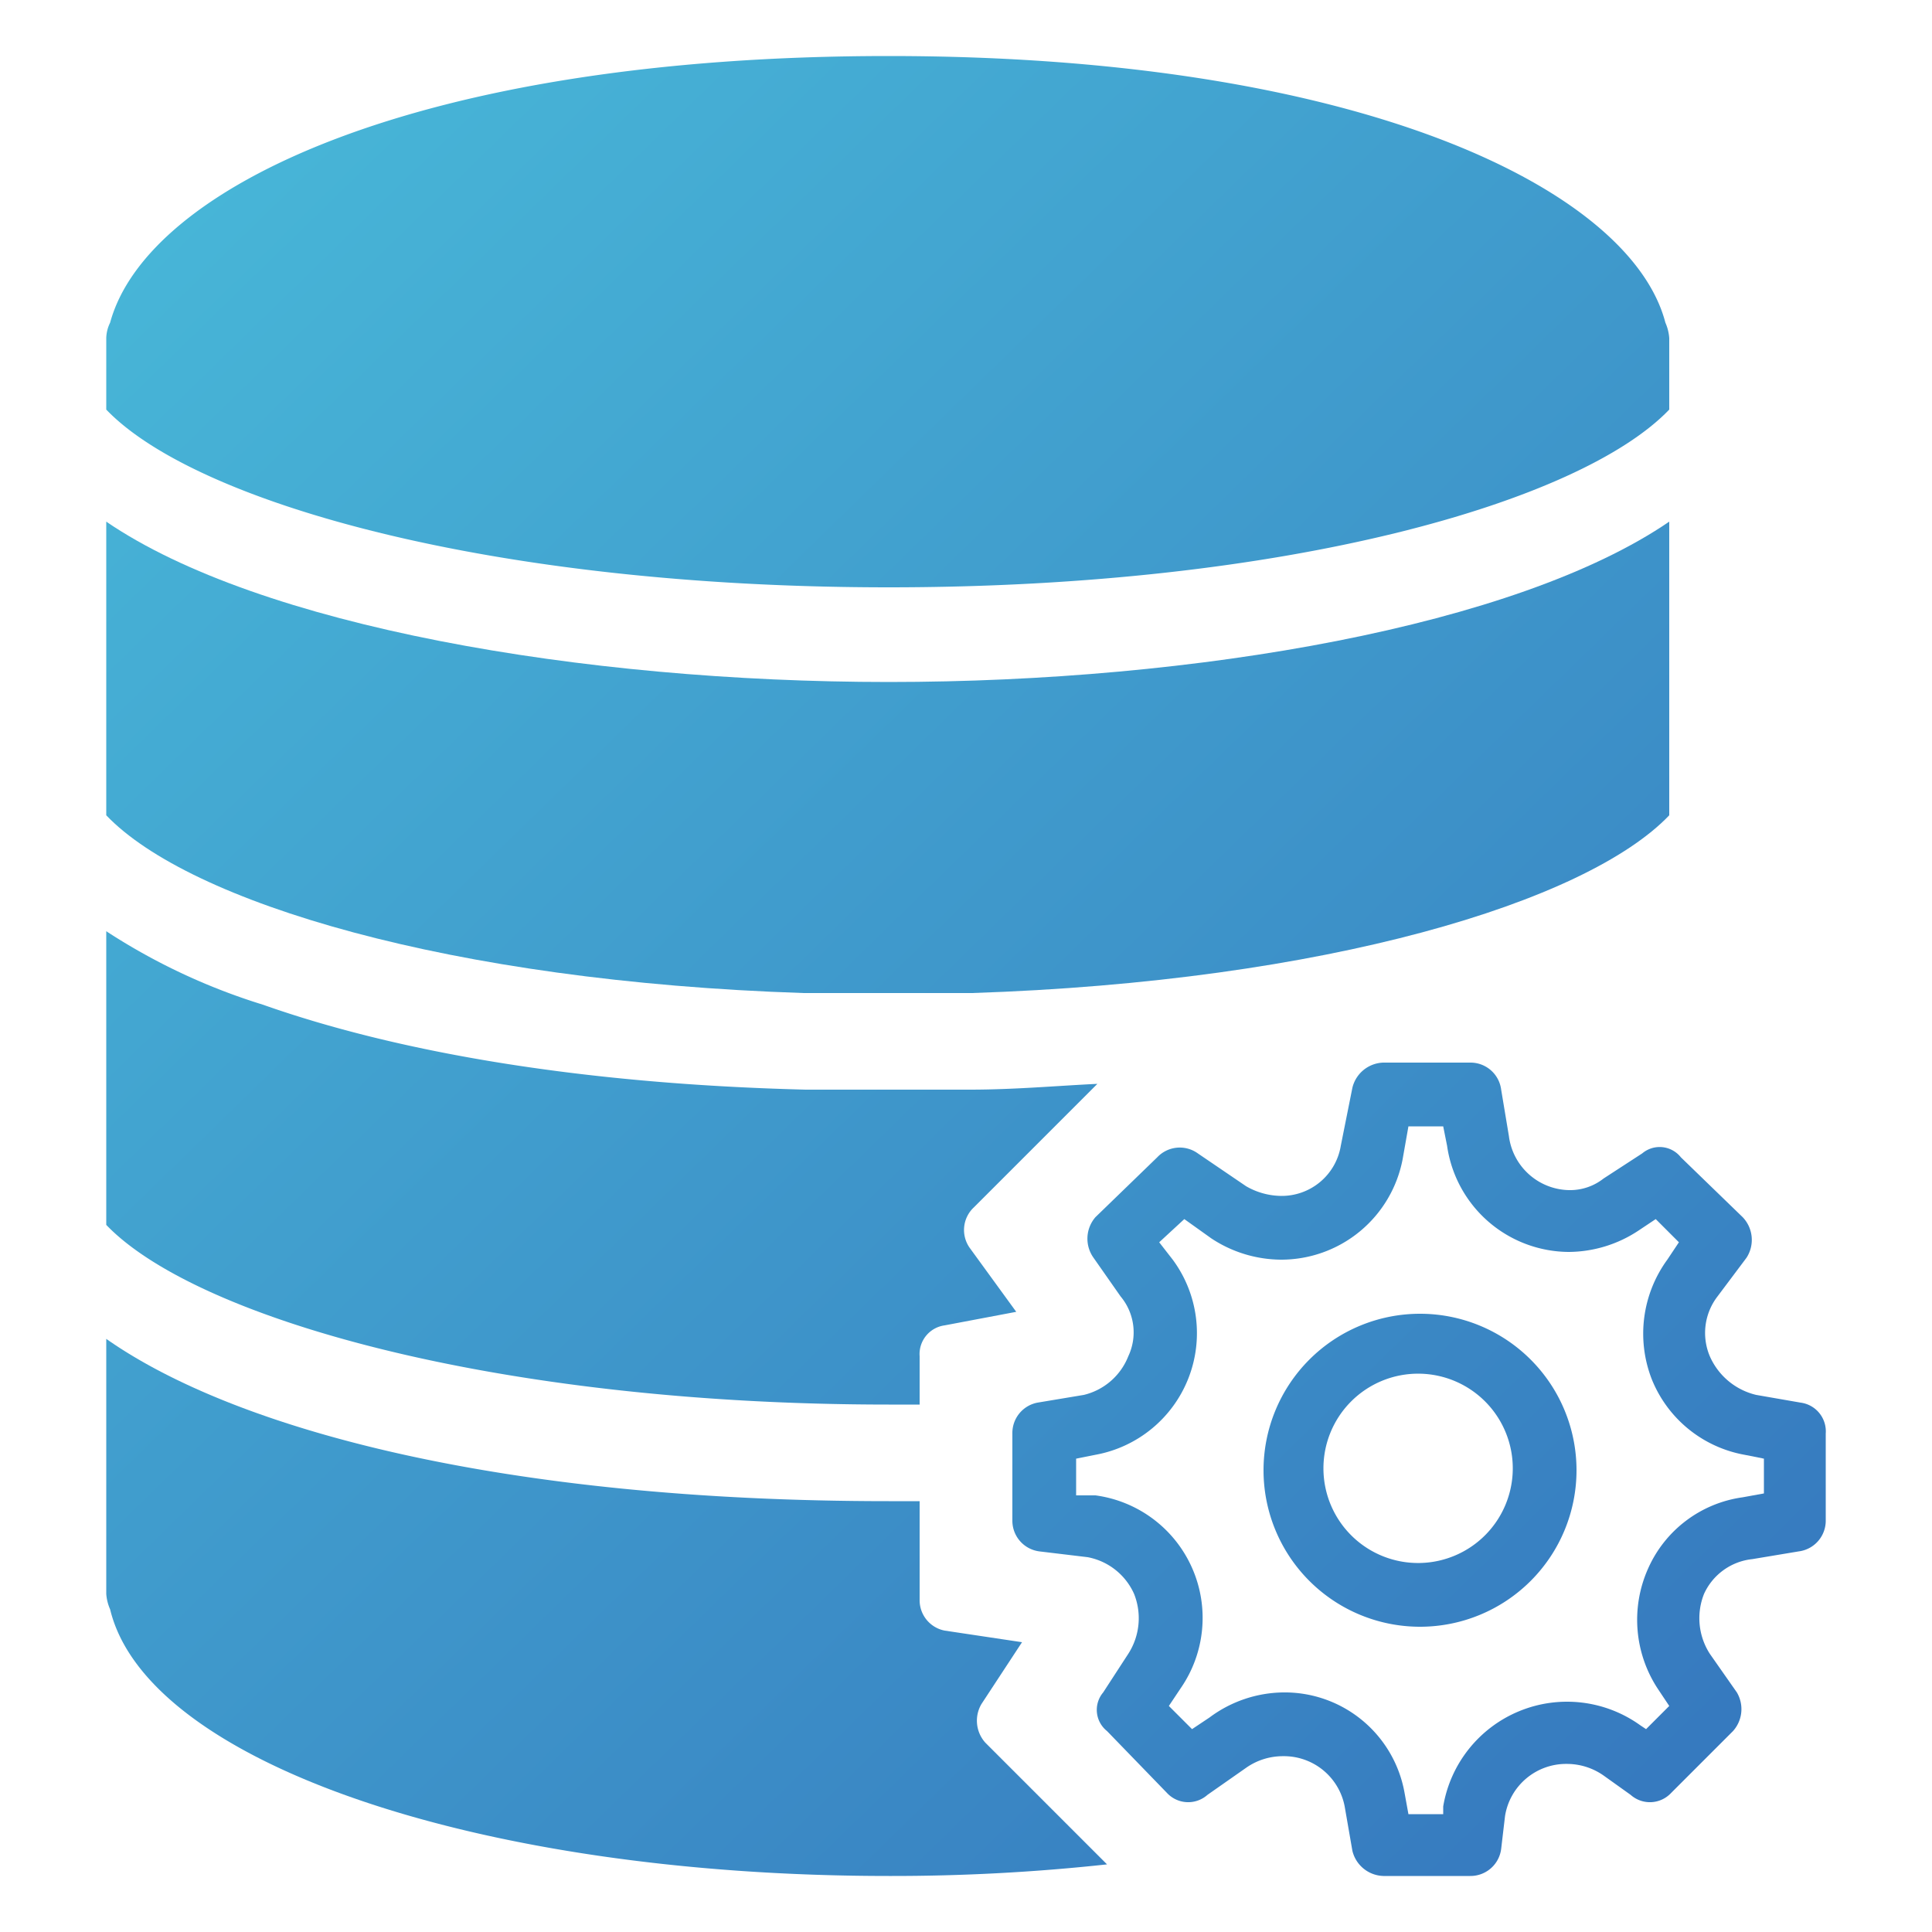
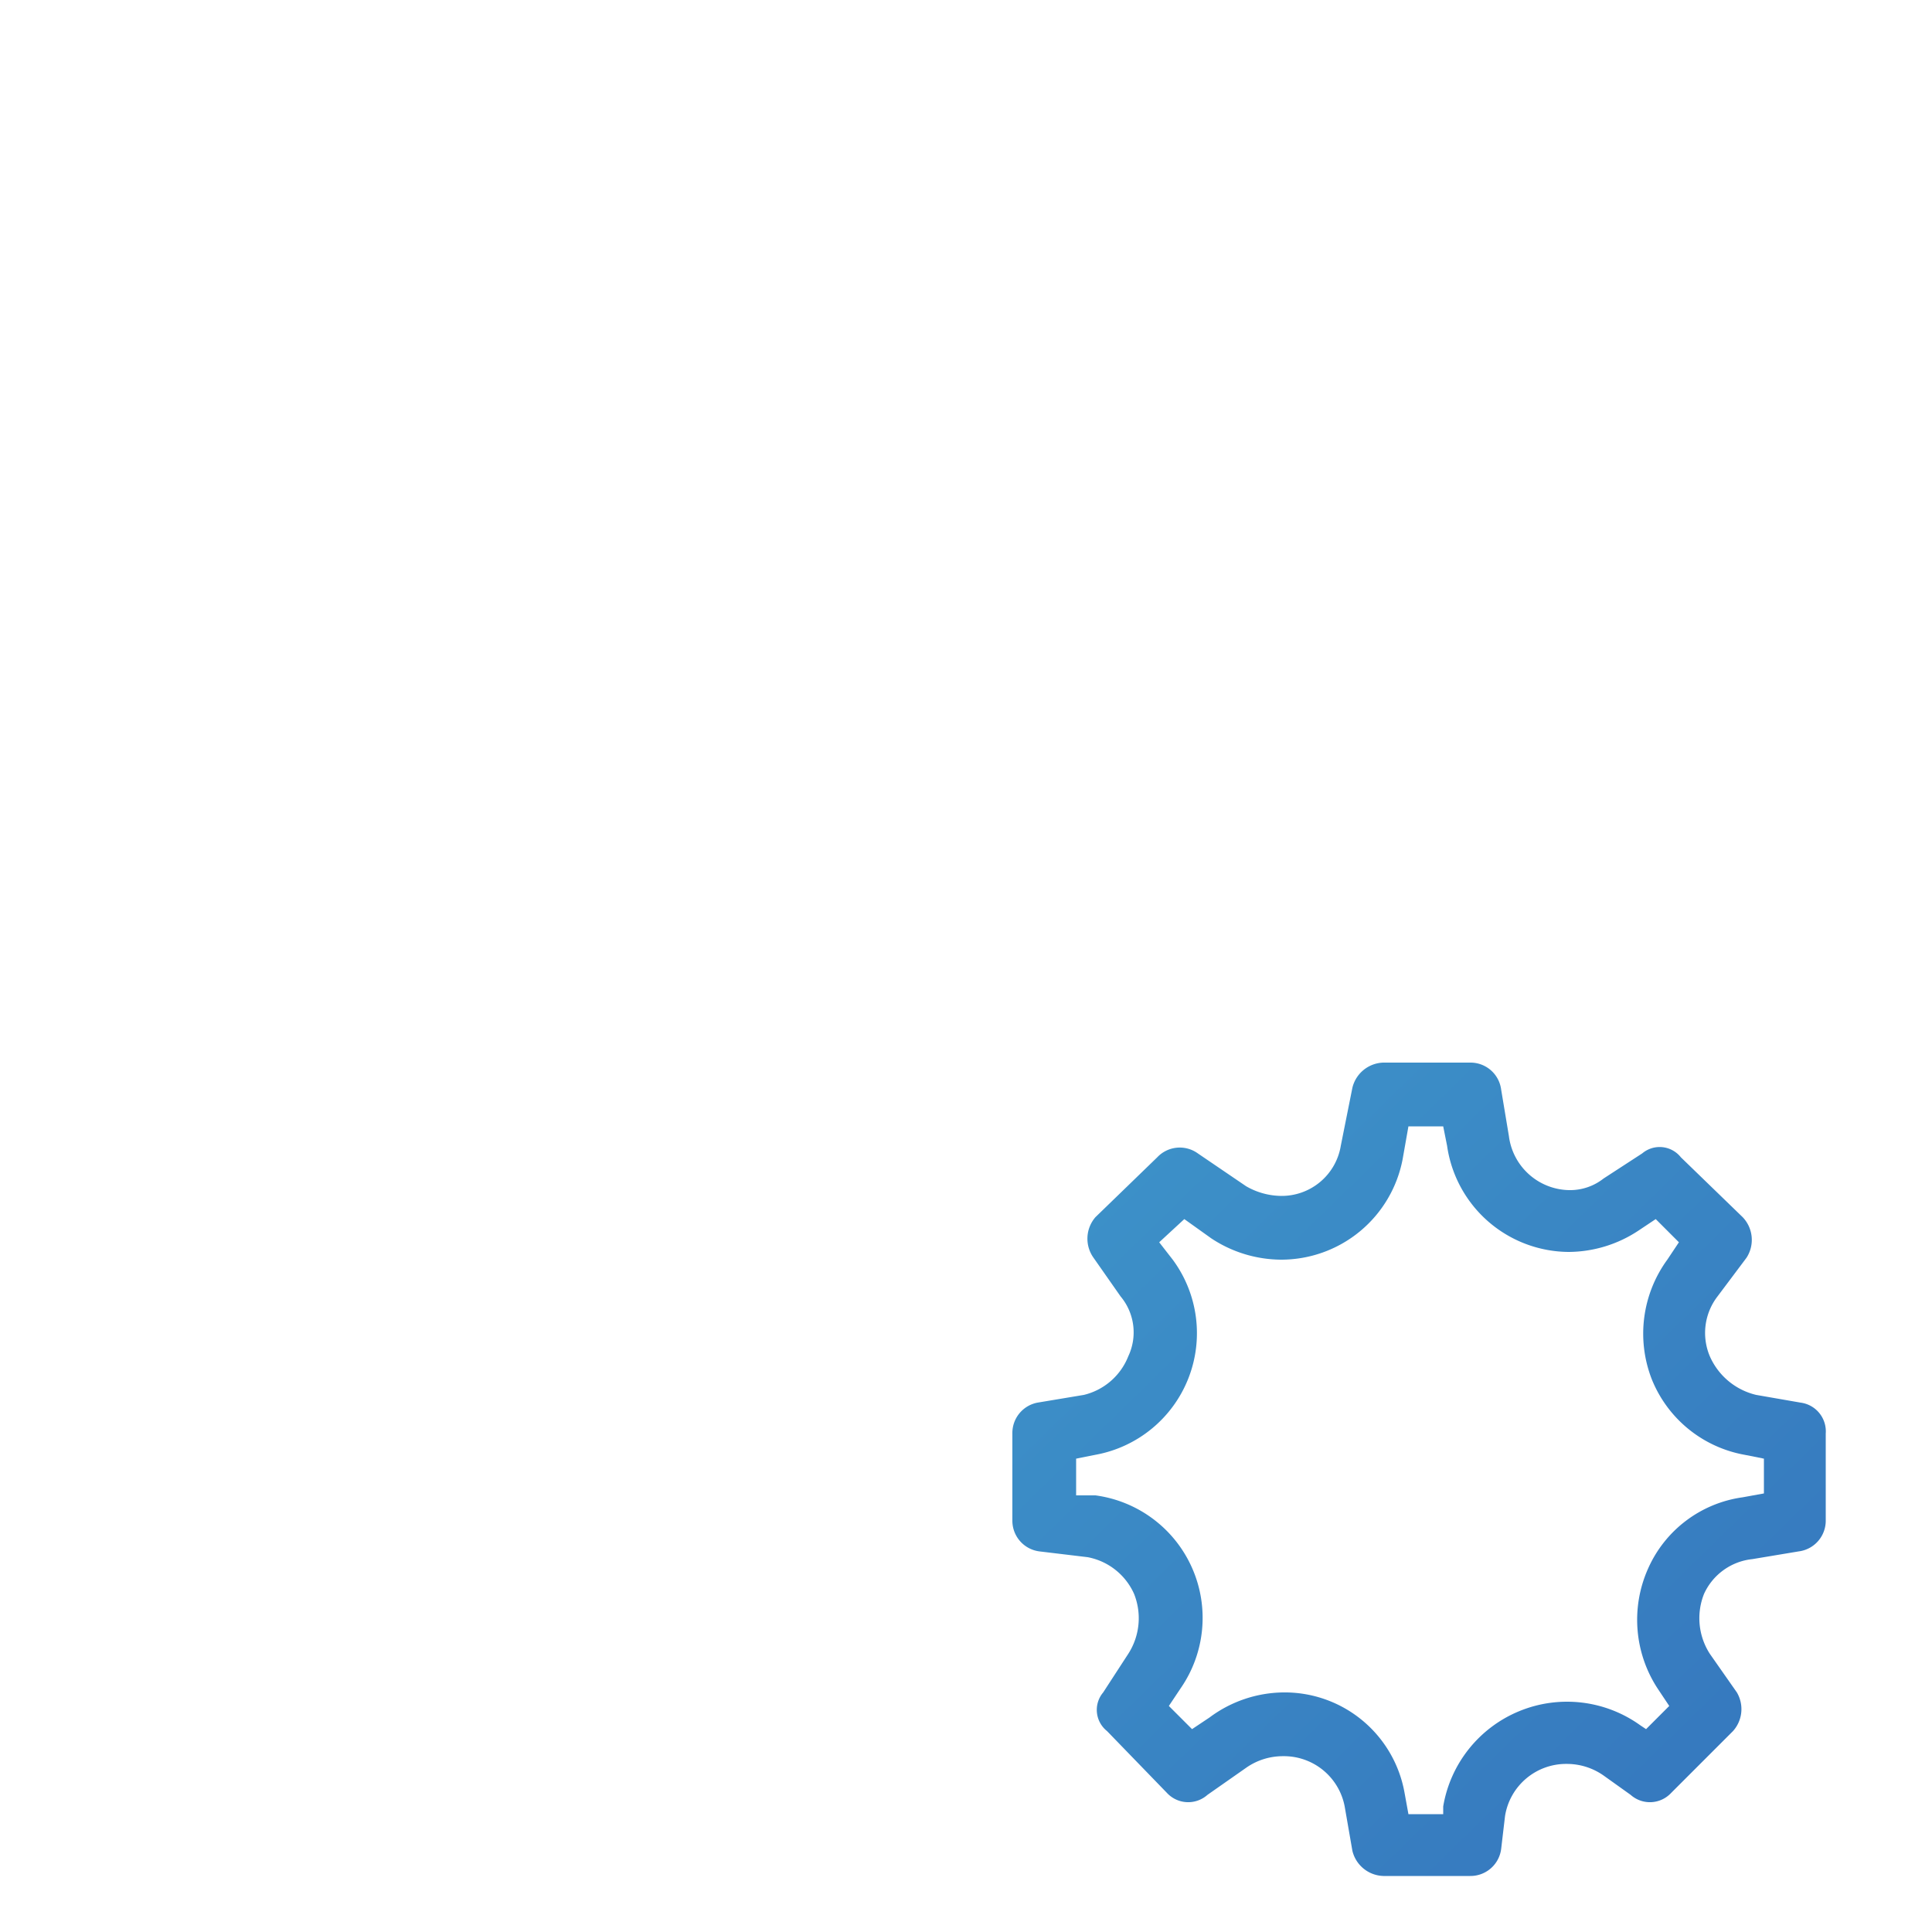
<svg xmlns="http://www.w3.org/2000/svg" xmlns:xlink="http://www.w3.org/1999/xlink" id="Capa_1" data-name="Capa 1" viewBox="0 0 100 100">
  <defs>
    <linearGradient id="linear-gradient" x1="-12.39" y1="-12.03" x2="116.28" y2="119.97" gradientUnits="userSpaceOnUse">
      <stop offset="0" stop-color="#4cc6de" />
      <stop offset="1" stop-color="#3064b6" />
    </linearGradient>
    <linearGradient id="linear-gradient-2" x1="-12.39" y1="-12.03" x2="116.27" y2="119.97" xlink:href="#linear-gradient" />
    <linearGradient id="linear-gradient-3" x1="-25.94" y1="1.17" x2="102.73" y2="133.17" xlink:href="#linear-gradient" />
    <linearGradient id="linear-gradient-4" x1="-5.78" y1="-18.47" x2="122.88" y2="113.53" xlink:href="#linear-gradient" />
    <linearGradient id="linear-gradient-5" x1="2.36" y1="-26.41" x2="131.02" y2="105.59" xlink:href="#linear-gradient" />
    <linearGradient id="linear-gradient-6" x1="-39" y1="13.91" x2="89.66" y2="145.91" xlink:href="#linear-gradient" />
  </defs>
  <title>server-modiriyat</title>
  <path d="M93.2,72.6l-2.3-.4a3.5,3.5,0,0,1-2.4-2,3.1,3.1,0,0,1,.4-3.1l1.5-2a1.7,1.7,0,0,0-.2-2.1L87,59.9a1.4,1.4,0,0,0-2-.2L83,61a2.8,2.8,0,0,1-1.8.6,3.2,3.2,0,0,1-3.1-2.8l-.4-2.4A1.6,1.6,0,0,0,76.1,55H71.6A1.7,1.7,0,0,0,70,56.3l-.6,3a3.1,3.1,0,0,1-3.1,2.6,3.7,3.7,0,0,1-1.8-.5L62,59.7a1.6,1.6,0,0,0-2.1.2L56.7,63a1.7,1.7,0,0,0-.1,2.1l1.4,2a2.9,2.9,0,0,1,.4,3.1,3.3,3.3,0,0,1-2.3,2l-2.4.4a1.6,1.6,0,0,0-1.3,1.6v4.5a1.6,1.6,0,0,0,1.4,1.6l2.5.3a3.3,3.3,0,0,1,2.4,1.9,3.4,3.4,0,0,1-.3,3.1l-1.3,2a1.4,1.4,0,0,0,.2,2l3.1,3.2a1.5,1.5,0,0,0,2.1.1l2-1.4a3.3,3.3,0,0,1,1.9-.6,3.2,3.2,0,0,1,3.2,2.6l.4,2.3a1.7,1.7,0,0,0,1.6,1.3h4.5a1.6,1.6,0,0,0,1.6-1.4l.2-1.7a3.2,3.2,0,0,1,3.2-2.7,3.3,3.3,0,0,1,1.9.6l1.4,1a1.5,1.5,0,0,0,2.1-.1l3.2-3.2a1.7,1.7,0,0,0,.2-2l-1.4-2a3.4,3.4,0,0,1-.3-3.1,3.1,3.1,0,0,1,2.5-1.8l2.4-.4a1.6,1.6,0,0,0,1.4-1.6V74.2A1.5,1.5,0,0,0,93.2,72.6Zm-1.9,4.7-1.1.2a6.3,6.3,0,0,0-4.9,3.7,6.5,6.5,0,0,0,.5,6.2l.6.9-1.2,1.2-.3-.2a6.5,6.5,0,0,0-10.2,4.2v.4H72.9l-.2-1.1a6.3,6.3,0,0,0-6.3-5.2,6.5,6.5,0,0,0-3.8,1.3l-.9.6-1.2-1.2.6-.9a6.4,6.4,0,0,0-4.4-10h-1V75.5l1-.2a6.4,6.4,0,0,0,4-10.1l-.7-.9,1.3-1.2,1.4,1a6.6,6.6,0,0,0,3.6,1.1A6.4,6.4,0,0,0,72.6,60l.3-1.7h1.8l.2,1a6.4,6.4,0,0,0,6.3,5.5,6.6,6.6,0,0,0,3.6-1.1l.9-.6,1.2,1.2-.6.9a6.5,6.5,0,0,0-.8,6.2,6.4,6.4,0,0,0,4.8,3.9l1,.2v1.8Z" style="fill:url(#linear-gradient)" />
-   <path d="M73.5,68a8.1,8.1,0,1,0,0,16.2,8.1,8.1,0,0,0,0-16.2Zm0,12.9a4.9,4.9,0,1,1,4.8-4.8A4.9,4.9,0,0,1,73.5,80.9Z" style="fill:url(#linear-gradient-2)" />
-   <path d="M47.6,72.7V70.2a1.5,1.5,0,0,1,1.3-1.6l3.7-.7-2.4-3.3a1.6,1.6,0,0,1,.2-2.1l6.4-6.4c-2.1.1-4.3.3-6.6.3H41.7c-11.9-.3-21.3-2-28.1-4.4a32.2,32.2,0,0,1-8.1-3.8V63.4c4.6,4.8,20.1,9.3,40.5,9.3Z" style="fill:url(#linear-gradient-3)" />
-   <path d="M42.1,51.4h8.2c18.3-.6,31.8-4.7,36.1-9.2V27c-7.9,5.4-24.5,8.3-40.4,8.3S13.4,32.4,5.5,27V42.2c4.3,4.5,17.8,8.6,36.1,9.2Z" style="fill:url(#linear-gradient-4)" />
-   <path d="M86.4,21.2V17.5a2.4,2.4,0,0,0-.2-.8C84.4,9.8,70.4,2.9,46,2.9S7.6,9.7,5.7,16.7a1.9,1.9,0,0,0-.2.8v3.7C10.1,26,25.4,30.4,46,30.4S81.8,26,86.4,21.2Z" style="fill:url(#linear-gradient-5)" />
-   <path d="M50.8,88.2,52.9,85l-4-.6a1.6,1.6,0,0,1-1.3-1.6V77.7H46c-20,0-33.8-3.7-40.5-8.4V82.5a2.4,2.4,0,0,0,.2.8c1.9,7.9,19,13.8,40.3,13.8a102.8,102.8,0,0,0,11.3-.6L51,90.2A1.7,1.7,0,0,1,50.8,88.2Z" style="fill:url(#linear-gradient-6)" />
</svg>